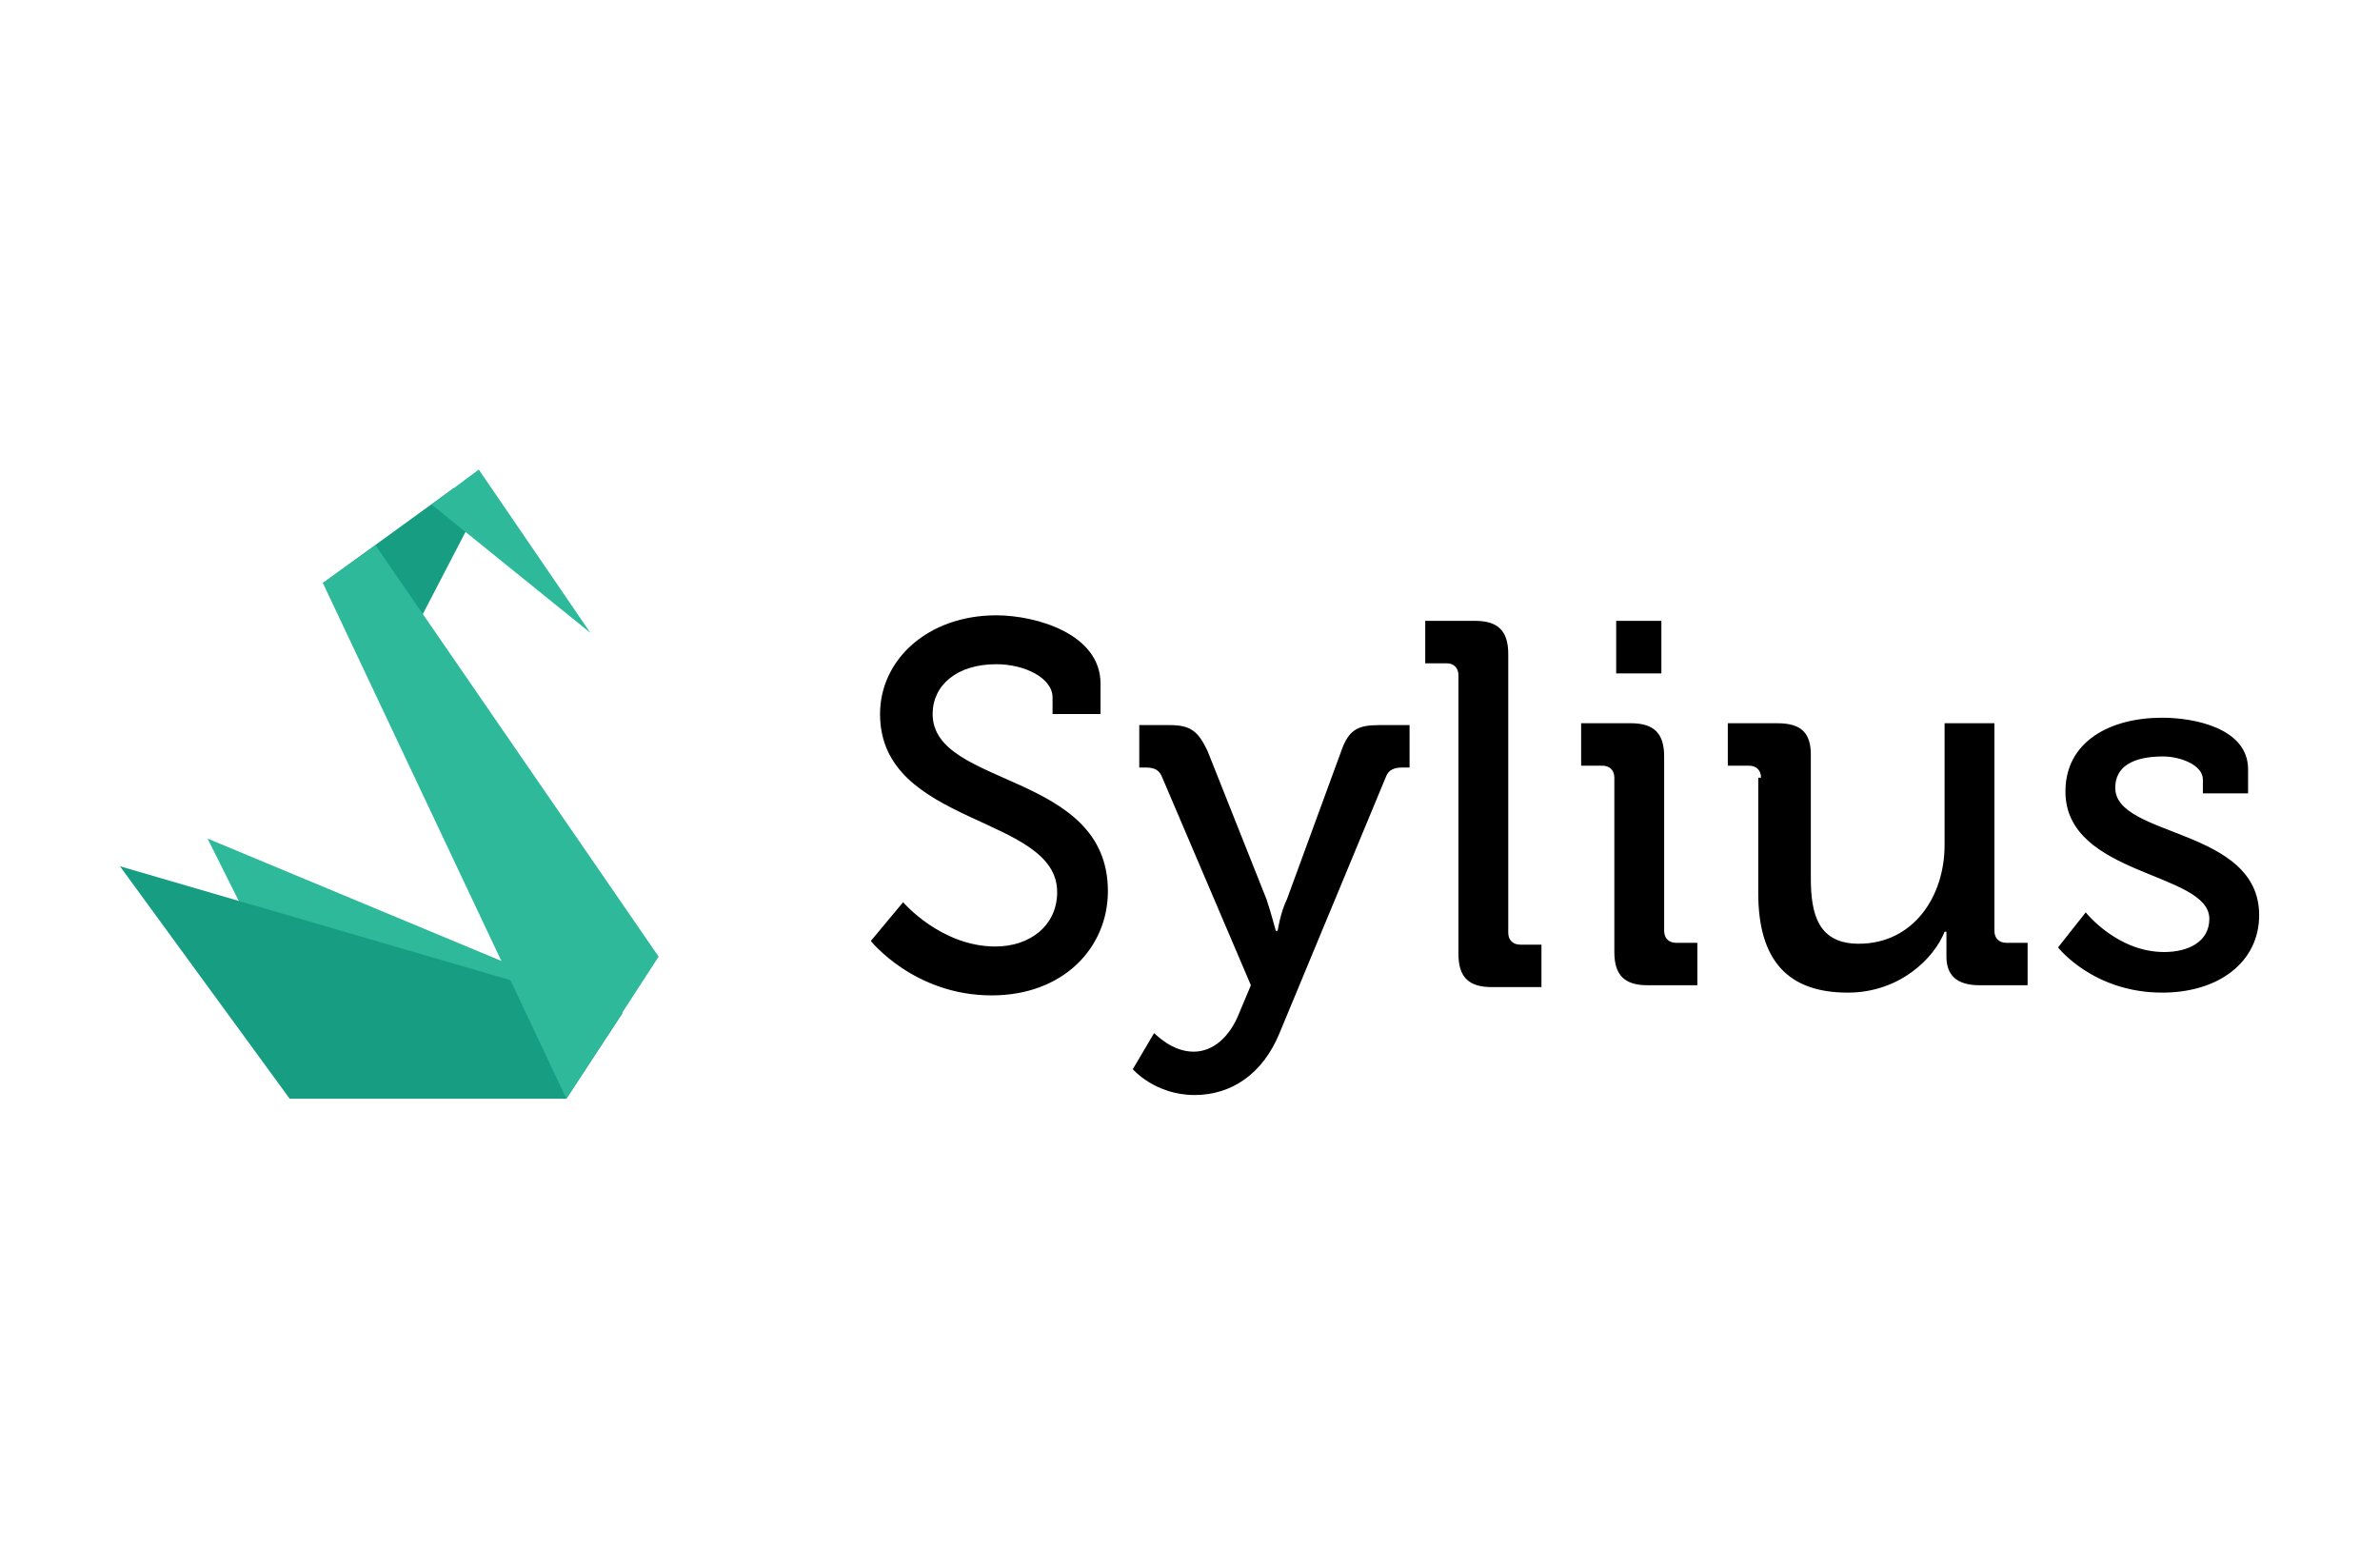
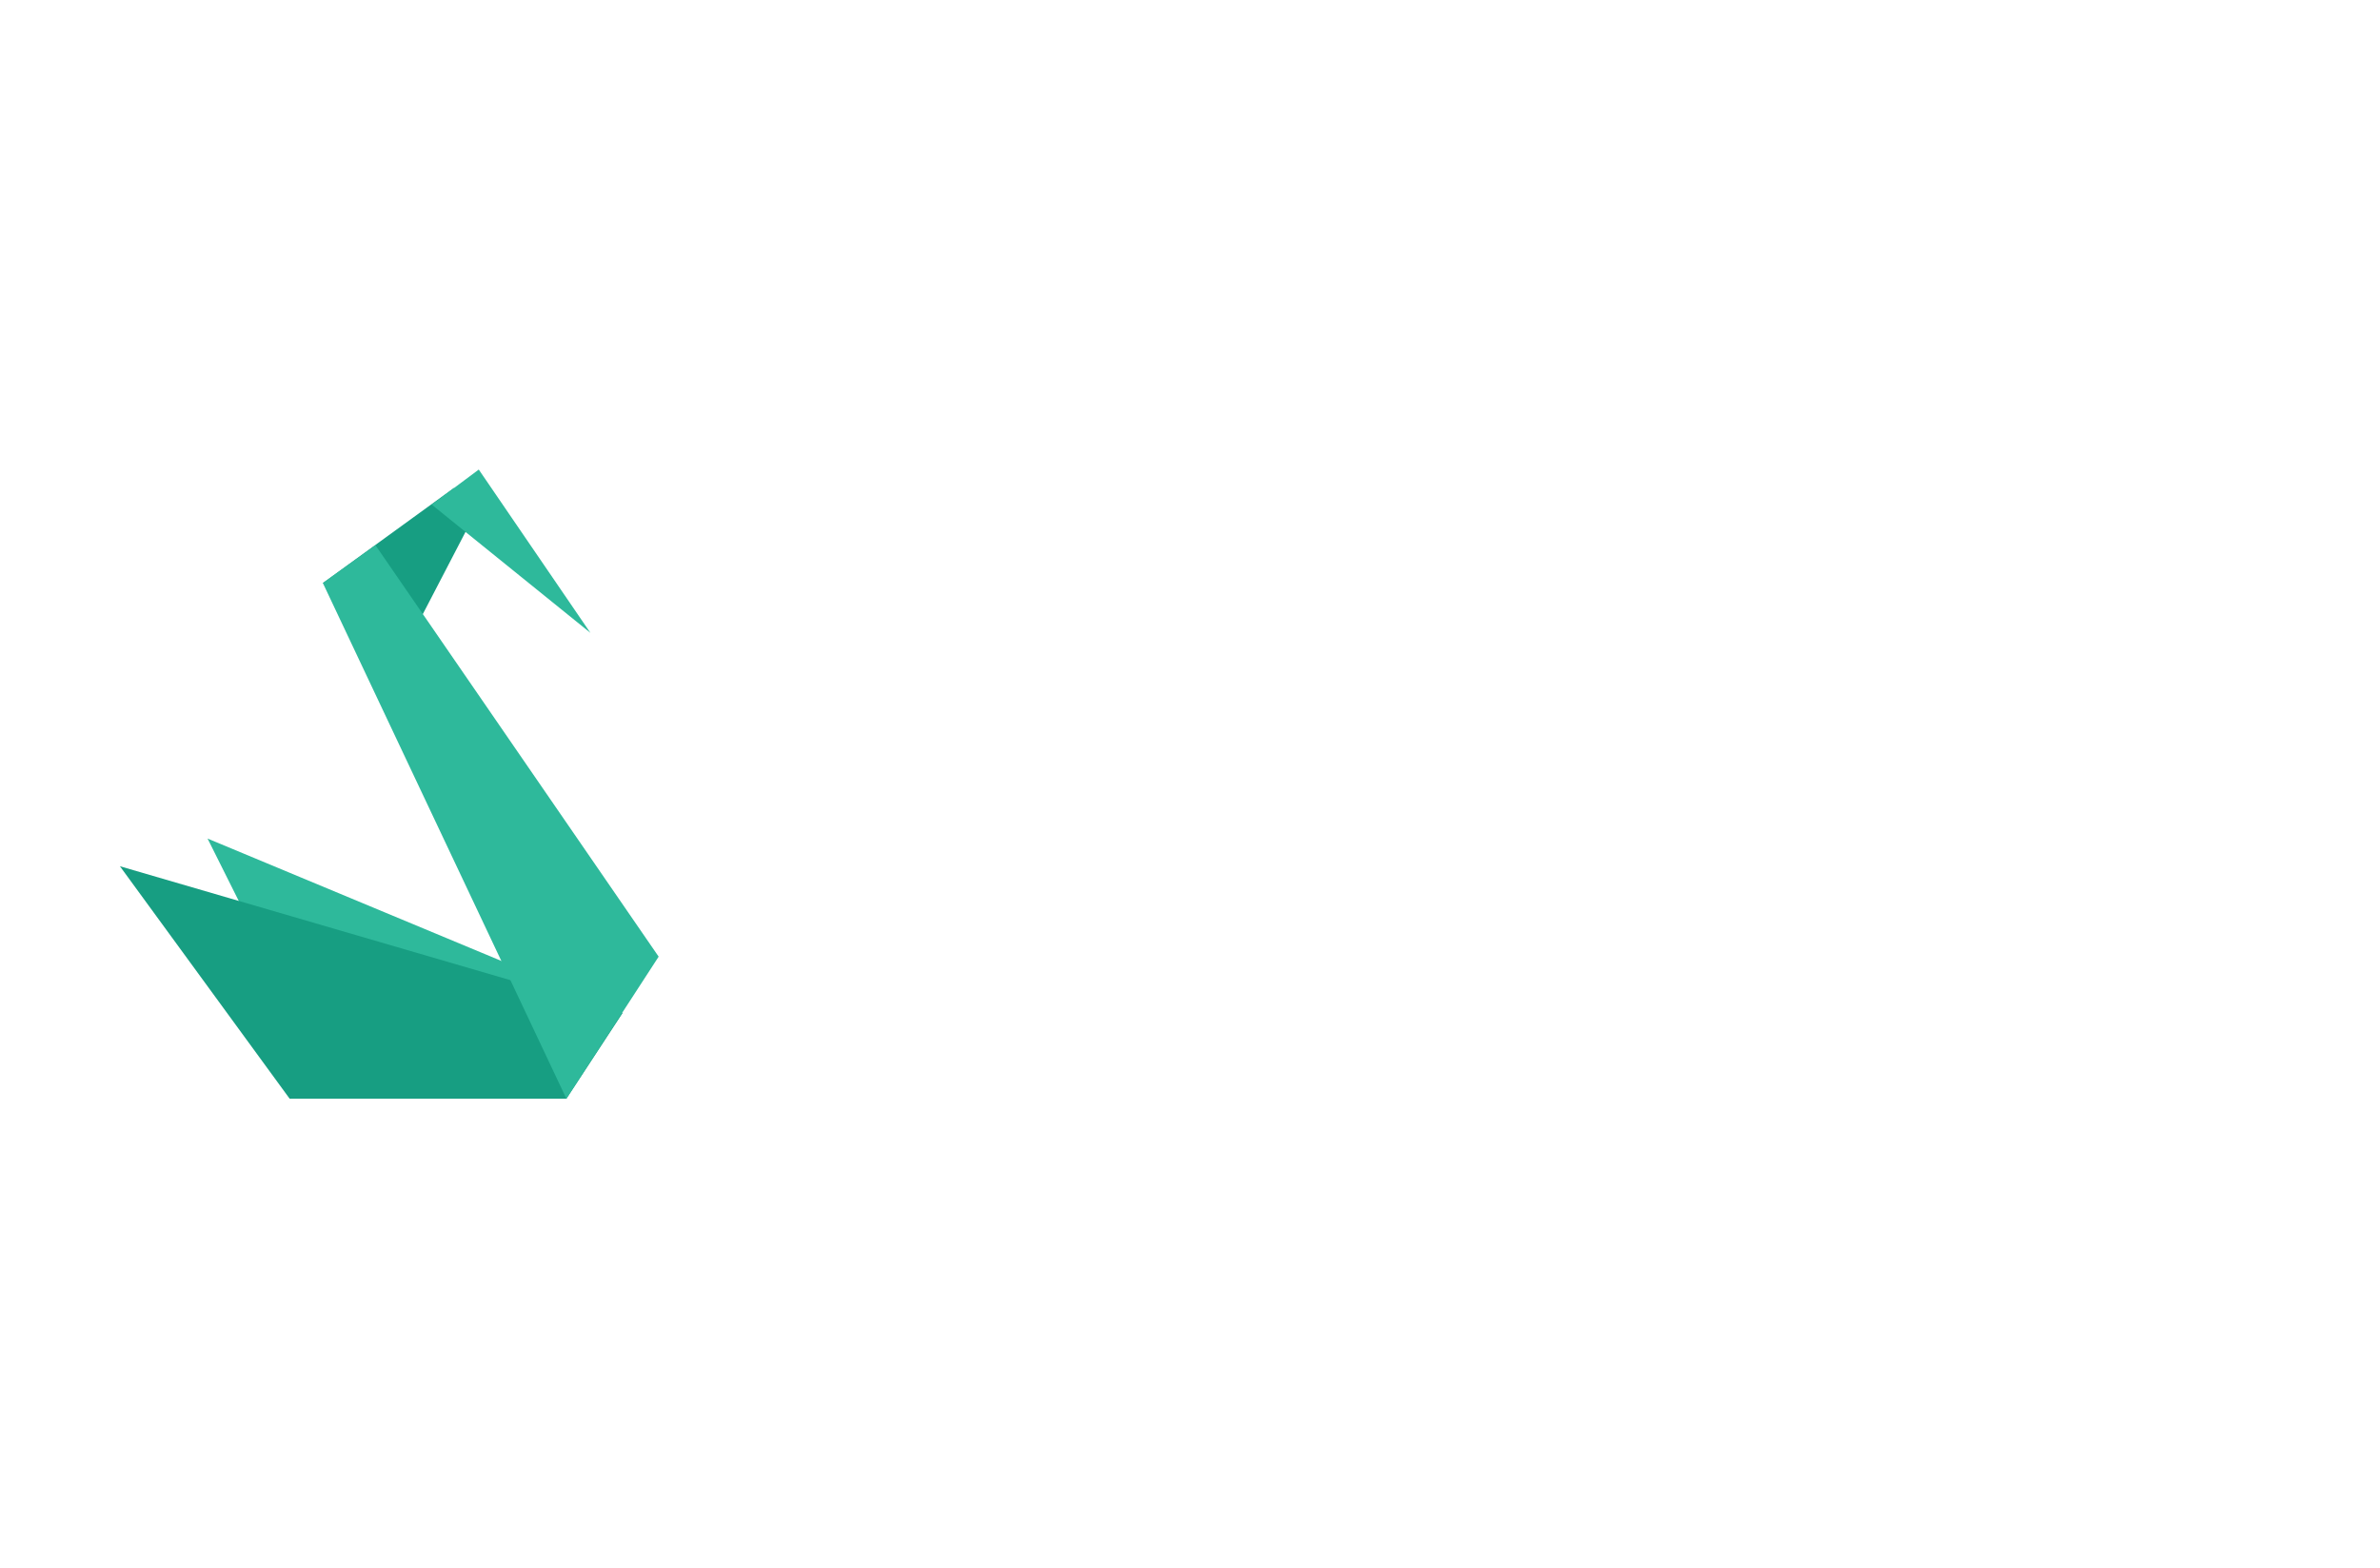
<svg xmlns="http://www.w3.org/2000/svg" version="1.1" id="Calque_1" x="0px" y="0px" viewBox="0 0 258 170" enable-background="new 0 0 258 170" xml:space="preserve">
  <g>
-     <path d="M97.9,97.8c0,0,4.1,4.8,10,4.8c3.8,0,6.7-2.3,6.7-5.9c0-8.4-19.2-7.1-19.2-19.3c0-5.9,5.2-10.7,12.6-10.7   c4.3,0,11.3,2,11.3,7.4v3.3h-5.2v-1.8c0-2.1-3-3.6-6.1-3.6c-4.3,0-6.9,2.3-6.9,5.4c0,8,19,6.2,19,19.2c0,6.1-4.8,11.3-12.6,11.3   c-8.4,0-13.1-5.9-13.1-5.9L97.9,97.8z M129.4,114c2.1,0,3.9-1.6,4.9-4.1l1.3-3.1L126,84.3c-0.3-0.8-0.8-1.1-1.8-1.1h-0.7v-4.6h3.3   c2.3,0,3.1,0.7,4.1,2.8l6.4,16.1c0.5,1.5,1,3.4,1,3.4h0.2c0,0,0.3-2,1-3.4l5.9-16.1c0.8-2.3,1.8-2.8,4.1-2.8h3.3v4.6H152   c-0.8,0-1.5,0.2-1.8,1.1L138.7,112c-1.8,4.4-5.2,6.7-9.2,6.7c-4.3,0-6.7-2.8-6.7-2.8l2.3-3.9C125.3,112.1,127,114,129.4,114   L129.4,114z M158.1,73.2c0-0.8-0.5-1.3-1.3-1.3h-2.3v-4.6h5.4c2.5,0,3.6,1.1,3.6,3.6v30.2c0,0.8,0.5,1.3,1.3,1.3h2.3v4.6h-5.4   c-2.5,0-3.6-1.1-3.6-3.6V73.2z M175,84.3c0-0.8-0.5-1.3-1.3-1.3h-2.3v-4.6h5.4c2.5,0,3.6,1.1,3.6,3.6v18.9c0,0.8,0.5,1.3,1.3,1.3   h2.3v4.6h-5.4c-2.5,0-3.6-1.1-3.6-3.6V84.3z M175.2,67.3h4.9V73h-4.9V67.3z M190.9,84.3c0-0.8-0.5-1.3-1.3-1.3h-2.3v-4.6h5.4   c2.6,0,3.6,1.1,3.6,3.4v13.4c0,3.9,0.8,7.1,5.2,7.1c5.9,0,9.3-5.1,9.3-10.7V78.4h5.4v22.5c0,0.8,0.5,1.3,1.3,1.3h2.3v4.6h-5.2   c-2.5,0-3.6-1.1-3.6-3.1v-1.1V101h-0.2c-1.1,2.8-4.8,6.6-10.5,6.6c-6.4,0-9.7-3.4-9.7-10.8V84.3H190.9z M226.1,98.9   c0,0,3.4,4.3,8.5,4.3c2.6,0,4.9-1.1,4.9-3.6c0-5.1-15.6-4.6-15.6-13.8c0-5.4,4.8-8,10.5-8c3.4,0,9.3,1.1,9.3,5.6V86h-4.9v-1.5   c0-1.6-2.5-2.5-4.3-2.5c-3.3,0-5.2,1.1-5.2,3.4c0,5.4,15.6,4.3,15.6,13.8c0,5.1-4.4,8.4-10.5,8.4c-7.5,0-11.3-4.9-11.3-4.9   L226.1,98.9z" />
    <path fill="#2EB99B" d="M22.5,90.9l13.6,27.2l25.2,0.2l6.1-8.7L22.5,90.9z" />
    <path fill="#179E82" d="M13,93.9l18.4,25.2h30l6.1-9.3L13,93.9z M35,63.2l9,6.9l8-15.4l-2.8-1.8L35,63.2z" />
    <path fill="#2EB99B" d="M61.4,119.1L35,63.2l5.7-4.1l30.7,44.6L61.4,119.1z M46.8,54.7L64,68.6L51.9,50.9L46.8,54.7z" />
  </g>
</svg>